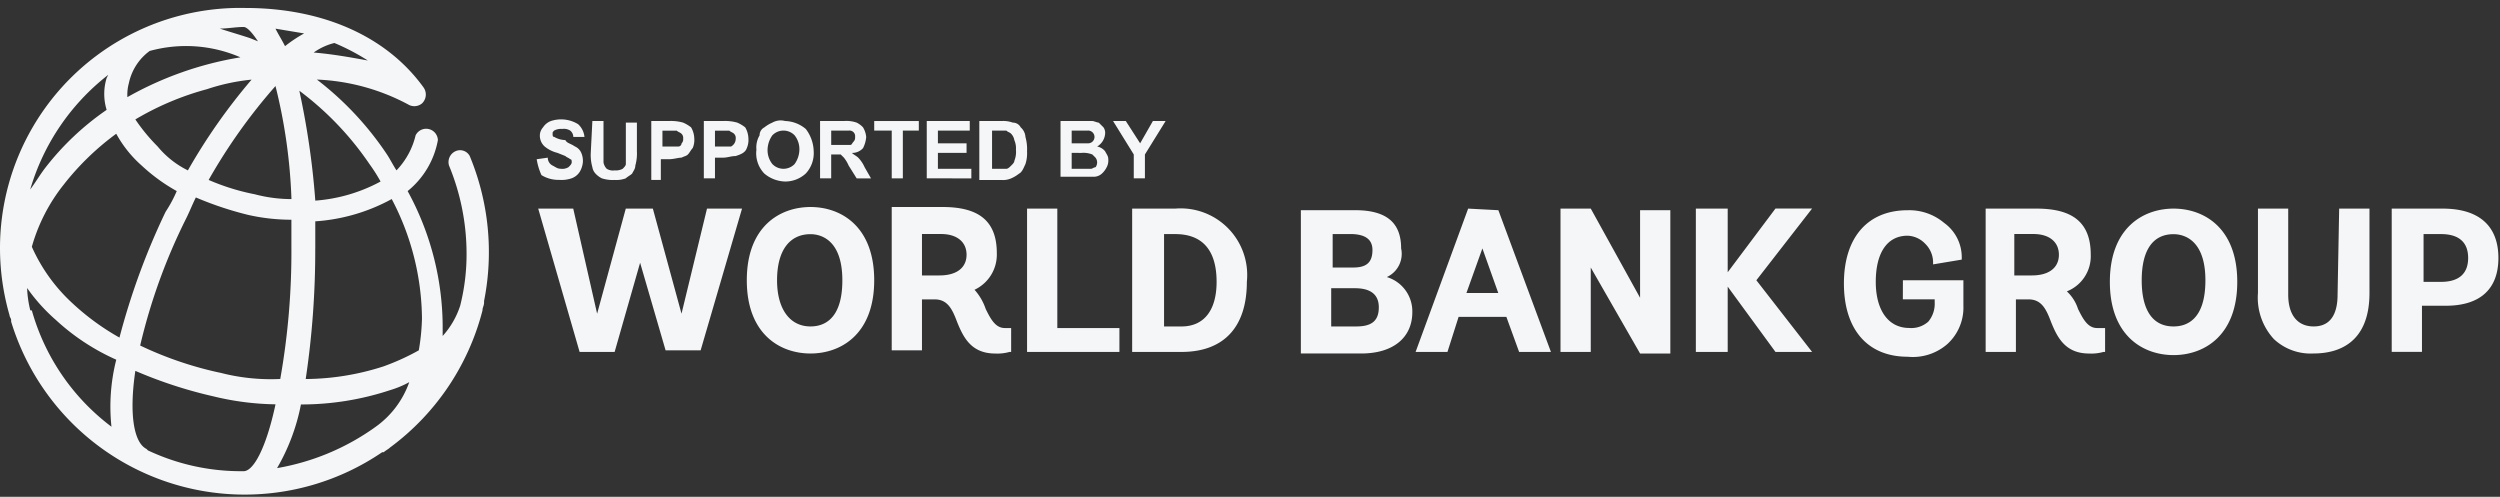
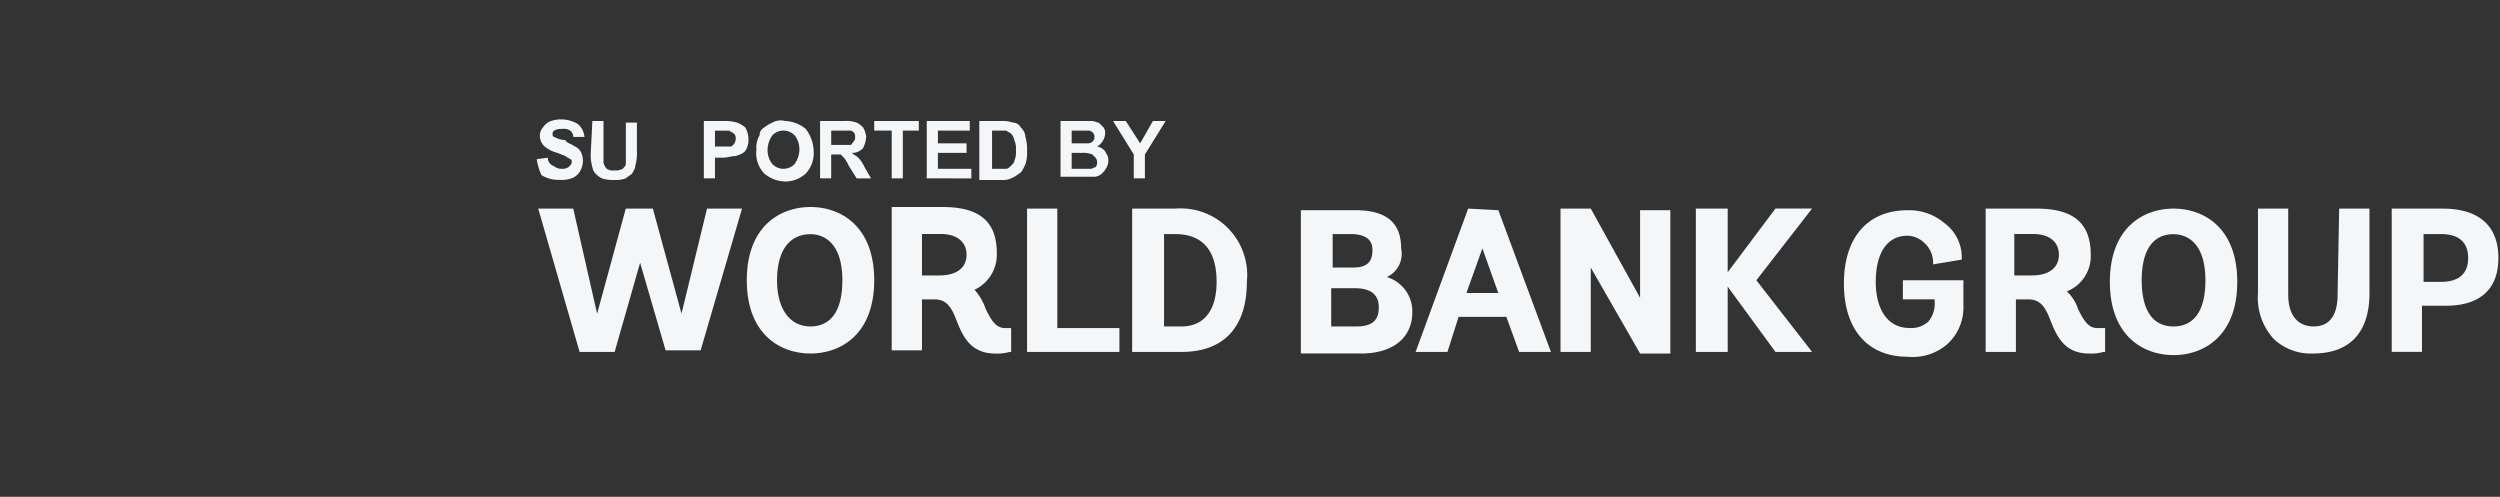
<svg xmlns="http://www.w3.org/2000/svg" id="Graphic_-_World_Bank_Logo_-_White" data-name="Graphic - World Bank Logo - White" width="140.897" height="28" viewBox="0 0 140.897 28">
  <rect x="0" y="0" width="140.897" height="28" fill="#333333" stroke="none" />
  <g id="_x31_.1-Desktop">
    <g id="GFF-White-w-wbg2x" transform="translate(0)">
-       <path id="Shape_5_" d="M17.962,23.846a15.924,15.924,0,0,0,5.026-.808,5.49,5.49,0,0,0,1.077-.449A5.21,5.21,0,0,1,22.179,25.1a13.383,13.383,0,0,1-5.564,2.333,11.451,11.451,0,0,0,1.346-3.59m-8.615,2.6-.09-.09c-.718-.359-.987-1.974-.628-4.4a25.188,25.188,0,0,0,4.4,1.436,15.591,15.591,0,0,0,3.5.449c-.538,2.513-1.256,3.769-1.795,3.769h-.09a12.276,12.276,0,0,1-5.295-1.167m-6.641-7.9a6.06,6.06,0,0,1-.179-1.256,10.081,10.081,0,0,0,1.615,1.795,12.486,12.486,0,0,0,3.41,2.244A10.718,10.718,0,0,0,7.282,25.1a12.389,12.389,0,0,1-4.487-6.551m15.974-3.5V13.525a10.4,10.4,0,0,0,4.308-1.256A14.685,14.685,0,0,1,24.782,19a12.162,12.162,0,0,1-.179,1.795,13.212,13.212,0,0,1-1.974.9,14.556,14.556,0,0,1-4.4.718,48.959,48.959,0,0,0,.538-7.359m-5.385,7A20.373,20.373,0,0,1,8.9,20.525a32.619,32.619,0,0,1,2.6-7.179c.179-.359.359-.808.538-1.167A19.106,19.106,0,0,0,15,13.166a11.139,11.139,0,0,0,2.423.269v1.526a41.05,41.05,0,0,1-.628,7.449,11.332,11.332,0,0,1-3.41-.359M5.038,18.1a9.619,9.619,0,0,1-2.244-3.141,9.975,9.975,0,0,1,1.795-3.5A14.972,14.972,0,0,1,7.551,8.589a6.657,6.657,0,0,0,1.436,1.795,10.072,10.072,0,0,0,1.974,1.436,7.417,7.417,0,0,1-.628,1.167,39.447,39.447,0,0,0-2.6,7.09A13.8,13.8,0,0,1,5.038,18.1M17.872,6.166a17.265,17.265,0,0,1,3.949,4.128,9.459,9.459,0,0,1,.628.987,9.14,9.14,0,0,1-3.679,1.077,44.705,44.705,0,0,0-.9-6.192M15.359,12a12.536,12.536,0,0,1-2.6-.808A31.474,31.474,0,0,1,16.526,5.9a30.3,30.3,0,0,1,.9,6.372A8.148,8.148,0,0,1,15.359,12M9.885,9.307A10.331,10.331,0,0,1,8.628,7.782a16.068,16.068,0,0,1,4.038-1.705,11.364,11.364,0,0,1,2.513-.538,32.868,32.868,0,0,0-3.59,5.115A5.164,5.164,0,0,1,9.885,9.307M7.1,5.269l-.09.179a3.055,3.055,0,0,0,0,1.795,15.383,15.383,0,0,0-3.5,3.321c-.269.359-.538.808-.808,1.167A12.711,12.711,0,0,1,7.1,5.269m1.167.449A3.019,3.019,0,0,1,9.436,3.923a7.711,7.711,0,0,1,5.115.359A19.246,19.246,0,0,0,8.179,6.525a2.485,2.485,0,0,1,.09-.808m10.41-1.705a3.4,3.4,0,0,1,1.167-.538,12.475,12.475,0,0,1,1.885.987c-.987-.179-1.974-.359-3.051-.449M16.526,2.666l1.615.269a7.486,7.486,0,0,0-1.077.718c-.179-.359-.359-.628-.538-.987M15.09,3.2c-.538-.179-1.167-.359-1.705-.538.449,0,.9-.09,1.346-.09q.269,0,.808.808L15.09,3.2M1,15.051a13.663,13.663,0,0,0,.538,3.769c0,.09.09.179.09.269v.09a13.761,13.761,0,0,0,20.91,7.359h.09c.09-.09.269-.179.359-.269a13.9,13.9,0,0,0,5.205-7.718c0-.179.09-.269.09-.449v-.09a14.118,14.118,0,0,0-.808-8.167.616.616,0,0,0-.808-.269.674.674,0,0,0-.359.808,12.989,12.989,0,0,1,.987,4.846,11.817,11.817,0,0,1-.359,3.051,4.705,4.705,0,0,1-.987,1.705v-.628a16.01,16.01,0,0,0-1.974-7.538,4.794,4.794,0,0,0,1.705-2.872.662.662,0,0,0-1.256-.269,4.279,4.279,0,0,1-1.077,1.974c-.179-.269-.359-.628-.538-.9a17.664,17.664,0,0,0-3.949-4.218,11.915,11.915,0,0,1,5.205,1.436.677.677,0,0,0,.718-.09.69.69,0,0,0,.09-.9C22.808,3.115,19.218,1.5,14.821,1.5A13.543,13.543,0,0,0,1,15.051" transform="translate(-1 -1.051)" fill="#f5f6f7" />
      <line id="Rectangle_7_" y2="28" transform="translate(140.897 0)" fill="none" />
      <path id="Shape_6_" d="M142.133,12.09c2.064,0,3.141.987,3.141,2.782s-1.077,2.692-2.962,2.692h-1.346v2.6h-1.705V12.09Zm-1.077,4.128h.987c.987,0,1.526-.449,1.526-1.346s-.538-1.346-1.526-1.346h-.987Zm-4.846.718c0,1.167-.449,1.795-1.346,1.795s-1.436-.628-1.436-1.795V12.09h-1.705v4.756a3.439,3.439,0,0,0,.9,2.6,3.029,3.029,0,0,0,2.244.808c1.436,0,3.141-.628,3.141-3.41V12.09H136.3Zm-9.244-4.846c1.705,0,3.59,1.077,3.59,4.128s-1.885,4.128-3.59,4.128-3.59-1.077-3.59-4.128,1.885-4.128,3.59-4.128m0,6.641c.718,0,1.795-.359,1.795-2.6s-1.167-2.6-1.795-2.6c-1.167,0-1.795.9-1.795,2.6s.628,2.6,1.795,2.6m-5.385-.987c.269.538.538,1.077,1.077,1.077h.449v1.346h-.09a2.485,2.485,0,0,1-.808.09c-1.346,0-1.795-.9-2.154-1.795-.269-.718-.538-1.256-1.256-1.256h-.718v2.962h-1.705V12.09h2.872c2.064,0,3.051.808,3.051,2.6a2.131,2.131,0,0,1-1.346,2.064,2.324,2.324,0,0,1,.628.987m-3.59-1.885h.987c.987,0,1.526-.449,1.526-1.167s-.538-1.167-1.436-1.167h-1.077Zm-6.282,1.346h1.795v.179a1.567,1.567,0,0,1-.359,1.077,1.43,1.43,0,0,1-1.077.359c-1.167,0-1.885-.987-1.885-2.6s.628-2.6,1.795-2.6a1.441,1.441,0,0,1,.987.449,1.486,1.486,0,0,1,.449,1.077v.09l1.615-.269v-.09a2.383,2.383,0,0,0-.987-1.974,3.057,3.057,0,0,0-2.064-.718c-2.244,0-3.59,1.526-3.59,4.128s1.346,4.128,3.59,4.128a2.955,2.955,0,0,0,2.244-.718,2.784,2.784,0,0,0,.9-2.154V16.128h-3.41Zm-5.115-5.115h-2.064l-2.692,3.59V12.09h-1.795v8.077h1.795V16.487l2.692,3.679h2.064l-3.141-4.038ZM96.9,17.115,94.121,12.09H92.415v8.077h1.705V15.41L96.9,20.256h1.705V12.179H96.9Zm-7.987-4.936,2.962,7.987H90.082l-.718-1.974H86.672l-.628,1.974H84.249L87.21,12.09l1.705.09Zm-.9,2.154-.9,2.513h1.795Zm-5.385,1.615a2.019,2.019,0,0,1,1.436,1.974c0,1.436-1.077,2.333-2.872,2.333h-3.41V12.179h3.051c1.795,0,2.6.718,2.6,2.154a1.438,1.438,0,0,1-.808,1.615m-1.885-.538c.718,0,1.077-.269,1.077-.987,0-.628-.449-.9-1.256-.9h-.987V15.41Zm-1.167,3.321h1.346c.9,0,1.256-.359,1.256-1.077,0-.9-.718-1.077-1.346-1.077H79.492v2.154ZM70.7,12.09a3.752,3.752,0,0,1,4.038,4.128c0,2.6-1.346,3.949-3.679,3.949H68.274V12.09Zm-.628,6.641h.987c1.256,0,1.974-.9,1.974-2.513,0-1.795-.808-2.692-2.333-2.692h-.628ZM64.056,12.09H62.351v8.077h5.205V18.821h-3.5Zm-4.038,5.654c.269.538.538,1.077,1.077,1.077h.359v1.346h-.09a2.485,2.485,0,0,1-.808.09c-1.346,0-1.795-.9-2.154-1.795-.269-.718-.538-1.256-1.256-1.256h-.718v2.872H54.723V12h2.872c2.064,0,3.051.808,3.051,2.6a2.188,2.188,0,0,1-1.256,2.064,3.1,3.1,0,0,1,.628,1.077m-3.59-1.885h.987c.987,0,1.526-.449,1.526-1.167s-.538-1.167-1.436-1.167H56.428ZM50.146,12c1.705,0,3.59,1.077,3.59,4.128s-1.885,4.128-3.59,4.128-3.59-1.077-3.59-4.128S48.441,12,50.146,12m0,6.731c.718,0,1.795-.359,1.795-2.6s-1.167-2.6-1.795-2.6c-1.167,0-1.885.9-1.885,2.6,0,1.615.718,2.6,1.885,2.6M44.313,12.09h1.974l-2.333,7.987H41.979l-1.436-4.936-1.436,5.026H37.133L34.8,12.09h1.974l1.346,5.923,1.615-5.923h1.526l1.615,5.923Z" transform="translate(-4.467 -0.333)" fill="#f5f6f7" />
      <g id="Group_45205" data-name="Group 45205" transform="translate(30.244 6.731)">
        <path id="Path_30_" d="M34.7,8.744l.628-.09A.494.494,0,0,0,35.6,9.1c.179.09.269.179.449.179a.672.672,0,0,0,.449-.09c.09-.09.179-.179.179-.269s0-.179-.09-.179c-.09-.09-.179-.09-.269-.179l-.449-.179a1.8,1.8,0,0,1-.718-.359.815.815,0,0,1-.269-.628.686.686,0,0,1,.179-.449.9.9,0,0,1,.449-.359,1.829,1.829,0,0,1,1.526.179,1.108,1.108,0,0,1,.359.718h-.628a.466.466,0,0,0-.179-.359.672.672,0,0,0-.449-.09.809.809,0,0,0-.449.09c-.09.09-.09.09-.09.179s0,.179.09.179a1.3,1.3,0,0,0,.628.179c.09.179.269.179.538.359a.7.7,0,0,1,.359.359,1.138,1.138,0,0,1,.09.538,1.276,1.276,0,0,1-.179.538.9.9,0,0,1-.449.359,1.749,1.749,0,0,1-.718.09,1.809,1.809,0,0,1-.987-.269,3.419,3.419,0,0,1-.269-.9" transform="translate(-34.7 -6.5)" fill="#f5f6f7" />
        <path id="Path_31_" d="M38.19,6.6h.628V8.933A.68.68,0,0,0,39,9.292a.672.672,0,0,0,.449.09.809.809,0,0,0,.449-.09c.09-.09.179-.179.179-.269V6.69H40.7V8.305a2.485,2.485,0,0,1-.09.808c0,.179-.09.269-.179.449-.09.09-.269.179-.359.269a1.527,1.527,0,0,1-.628.09,1.976,1.976,0,0,1-.718-.09,1.239,1.239,0,0,1-.359-.269A.68.68,0,0,1,38.19,9.2a2.485,2.485,0,0,1-.09-.808Z" transform="translate(-35.049 -6.51)" fill="#f5f6f7" />
-         <path id="Shape_7_" d="M41.9,9.831V6.6h.987a2.485,2.485,0,0,1,.808.09,1.962,1.962,0,0,1,.449.269,1.3,1.3,0,0,1,.179.628,1.138,1.138,0,0,1-.09.538c-.09.09-.179.269-.269.359s-.179.09-.359.179c-.179,0-.449.09-.718.09h-.449V9.921H41.9Zm.628-2.692v.9h.9a.193.193,0,0,0,.179-.179.33.33,0,0,0,.09-.269.33.33,0,0,0-.09-.269c-.09-.09-.179-.09-.269-.179h-.808Z" transform="translate(-35.438 -6.51)" fill="#f5f6f7" />
        <path id="Shape_8_" d="M45.2,9.831V6.6h1.077a2.485,2.485,0,0,1,.808.09,1.962,1.962,0,0,1,.449.269,1.3,1.3,0,0,1,.179.628,1.138,1.138,0,0,1-.09.538c-.09.269-.359.359-.628.449-.269,0-.449.09-.718.09h-.449V9.831H45.2Zm.628-2.692v.9h.9a.494.494,0,0,0,.269-.449.33.33,0,0,0-.09-.269c-.09-.09-.179-.09-.269-.179h-.808Z" transform="translate(-35.777 -6.51)" fill="#f5f6f7" />
        <path id="Shape_9_" d="M48.5,8.211a1.334,1.334,0,0,1,.179-.808.494.494,0,0,1,.269-.449,1.962,1.962,0,0,1,.449-.269.954.954,0,0,1,.718-.09,1.89,1.89,0,0,1,1.167.449A2.144,2.144,0,0,1,51.728,8.3a1.68,1.68,0,0,1-.449,1.256,1.706,1.706,0,0,1-1.167.449,1.89,1.89,0,0,1-1.167-.449A1.648,1.648,0,0,1,48.5,8.211m.628,0a1.253,1.253,0,0,0,.269.808.868.868,0,0,0,1.256,0,1.448,1.448,0,0,0,.269-.808,1.253,1.253,0,0,0-.269-.808.868.868,0,0,0-1.256,0,1.447,1.447,0,0,0-.269.808" transform="translate(-36.113 -6.506)" fill="#f5f6f7" />
        <path id="Shape_10_" d="M52.5,9.831V6.6h1.346a1.749,1.749,0,0,1,.718.09,1.239,1.239,0,0,1,.359.269A1.276,1.276,0,0,1,55.1,7.5a1.664,1.664,0,0,1-.179.628.815.815,0,0,1-.628.269c.09.09.269.179.359.269a1.877,1.877,0,0,1,.359.538l.359.628h-.808l-.449-.718a1.962,1.962,0,0,0-.269-.449l-.179-.179h-.538V9.831Zm.628-1.885h1.077c.09,0,.09-.09.179-.179a.33.33,0,0,0,.09-.269.317.317,0,0,0-.359-.359h-.987v.808Z" transform="translate(-36.526 -6.51)" fill="#f5f6f7" />
        <path id="Path_32_" d="M56.887,9.831V7.138H55.9V6.6h2.513v.538h-.9V9.831Z" transform="translate(-36.874 -6.51)" fill="#f5f6f7" />
        <path id="Path_33_" d="M59.2,9.831V6.6h2.423v.538H59.828v.718h1.615v.538H59.828v.9h1.885v.538Z" transform="translate(-37.213 -6.51)" fill="#f5f6f7" />
        <path id="Shape_11_" d="M62.59,6.6h1.167a1.527,1.527,0,0,1,.628.09.494.494,0,0,1,.449.269A.776.776,0,0,1,65.1,7.5a2.485,2.485,0,0,1,.09.808,1.976,1.976,0,0,1-.09.718c-.09.179-.179.449-.359.538a1.962,1.962,0,0,1-.449.269,1.138,1.138,0,0,1-.538.09H62.5V6.6Zm.628.538V9.292h.808c.09,0,.179-.09.269-.179s.179-.179.179-.269a1.331,1.331,0,0,0,.09-.628,1.138,1.138,0,0,0-.09-.538.68.68,0,0,0-.179-.359c-.09-.09-.179-.09-.269-.179h-.808Z" transform="translate(-37.551 -6.51)" fill="#f5f6f7" />
        <path id="Shape_12_" d="M67.6,6.6h1.795c.09,0,.269.09.359.09l.269.269a.54.54,0,0,1,.09.359.915.915,0,0,1-.449.718.763.763,0,0,1,.449.269c.09.179.179.269.179.449a.809.809,0,0,1-.09.449,1.239,1.239,0,0,1-.269.359.685.685,0,0,1-.449.179H67.6Zm.628.538v.718h.9a.36.36,0,1,0,0-.718Zm0,1.256v.9h1.077c.09,0,.179-.09.269-.09a.449.449,0,0,0,0-.538l-.179-.179a1.331,1.331,0,0,0-.628-.09Z" transform="translate(-38.074 -6.51)" fill="#f5f6f7" />
        <path id="Path_34_" d="M72.067,9.831V8.485L70.9,6.6h.718l.808,1.256L73.144,6.6h.718L72.695,8.485V9.831Z" transform="translate(-38.413 -6.51)" fill="#f5f6f7" />
      </g>
      <line id="Rectangle_6_" y2="28" transform="translate(140.897 0)" fill="none" />
    </g>
  </g>
</svg>